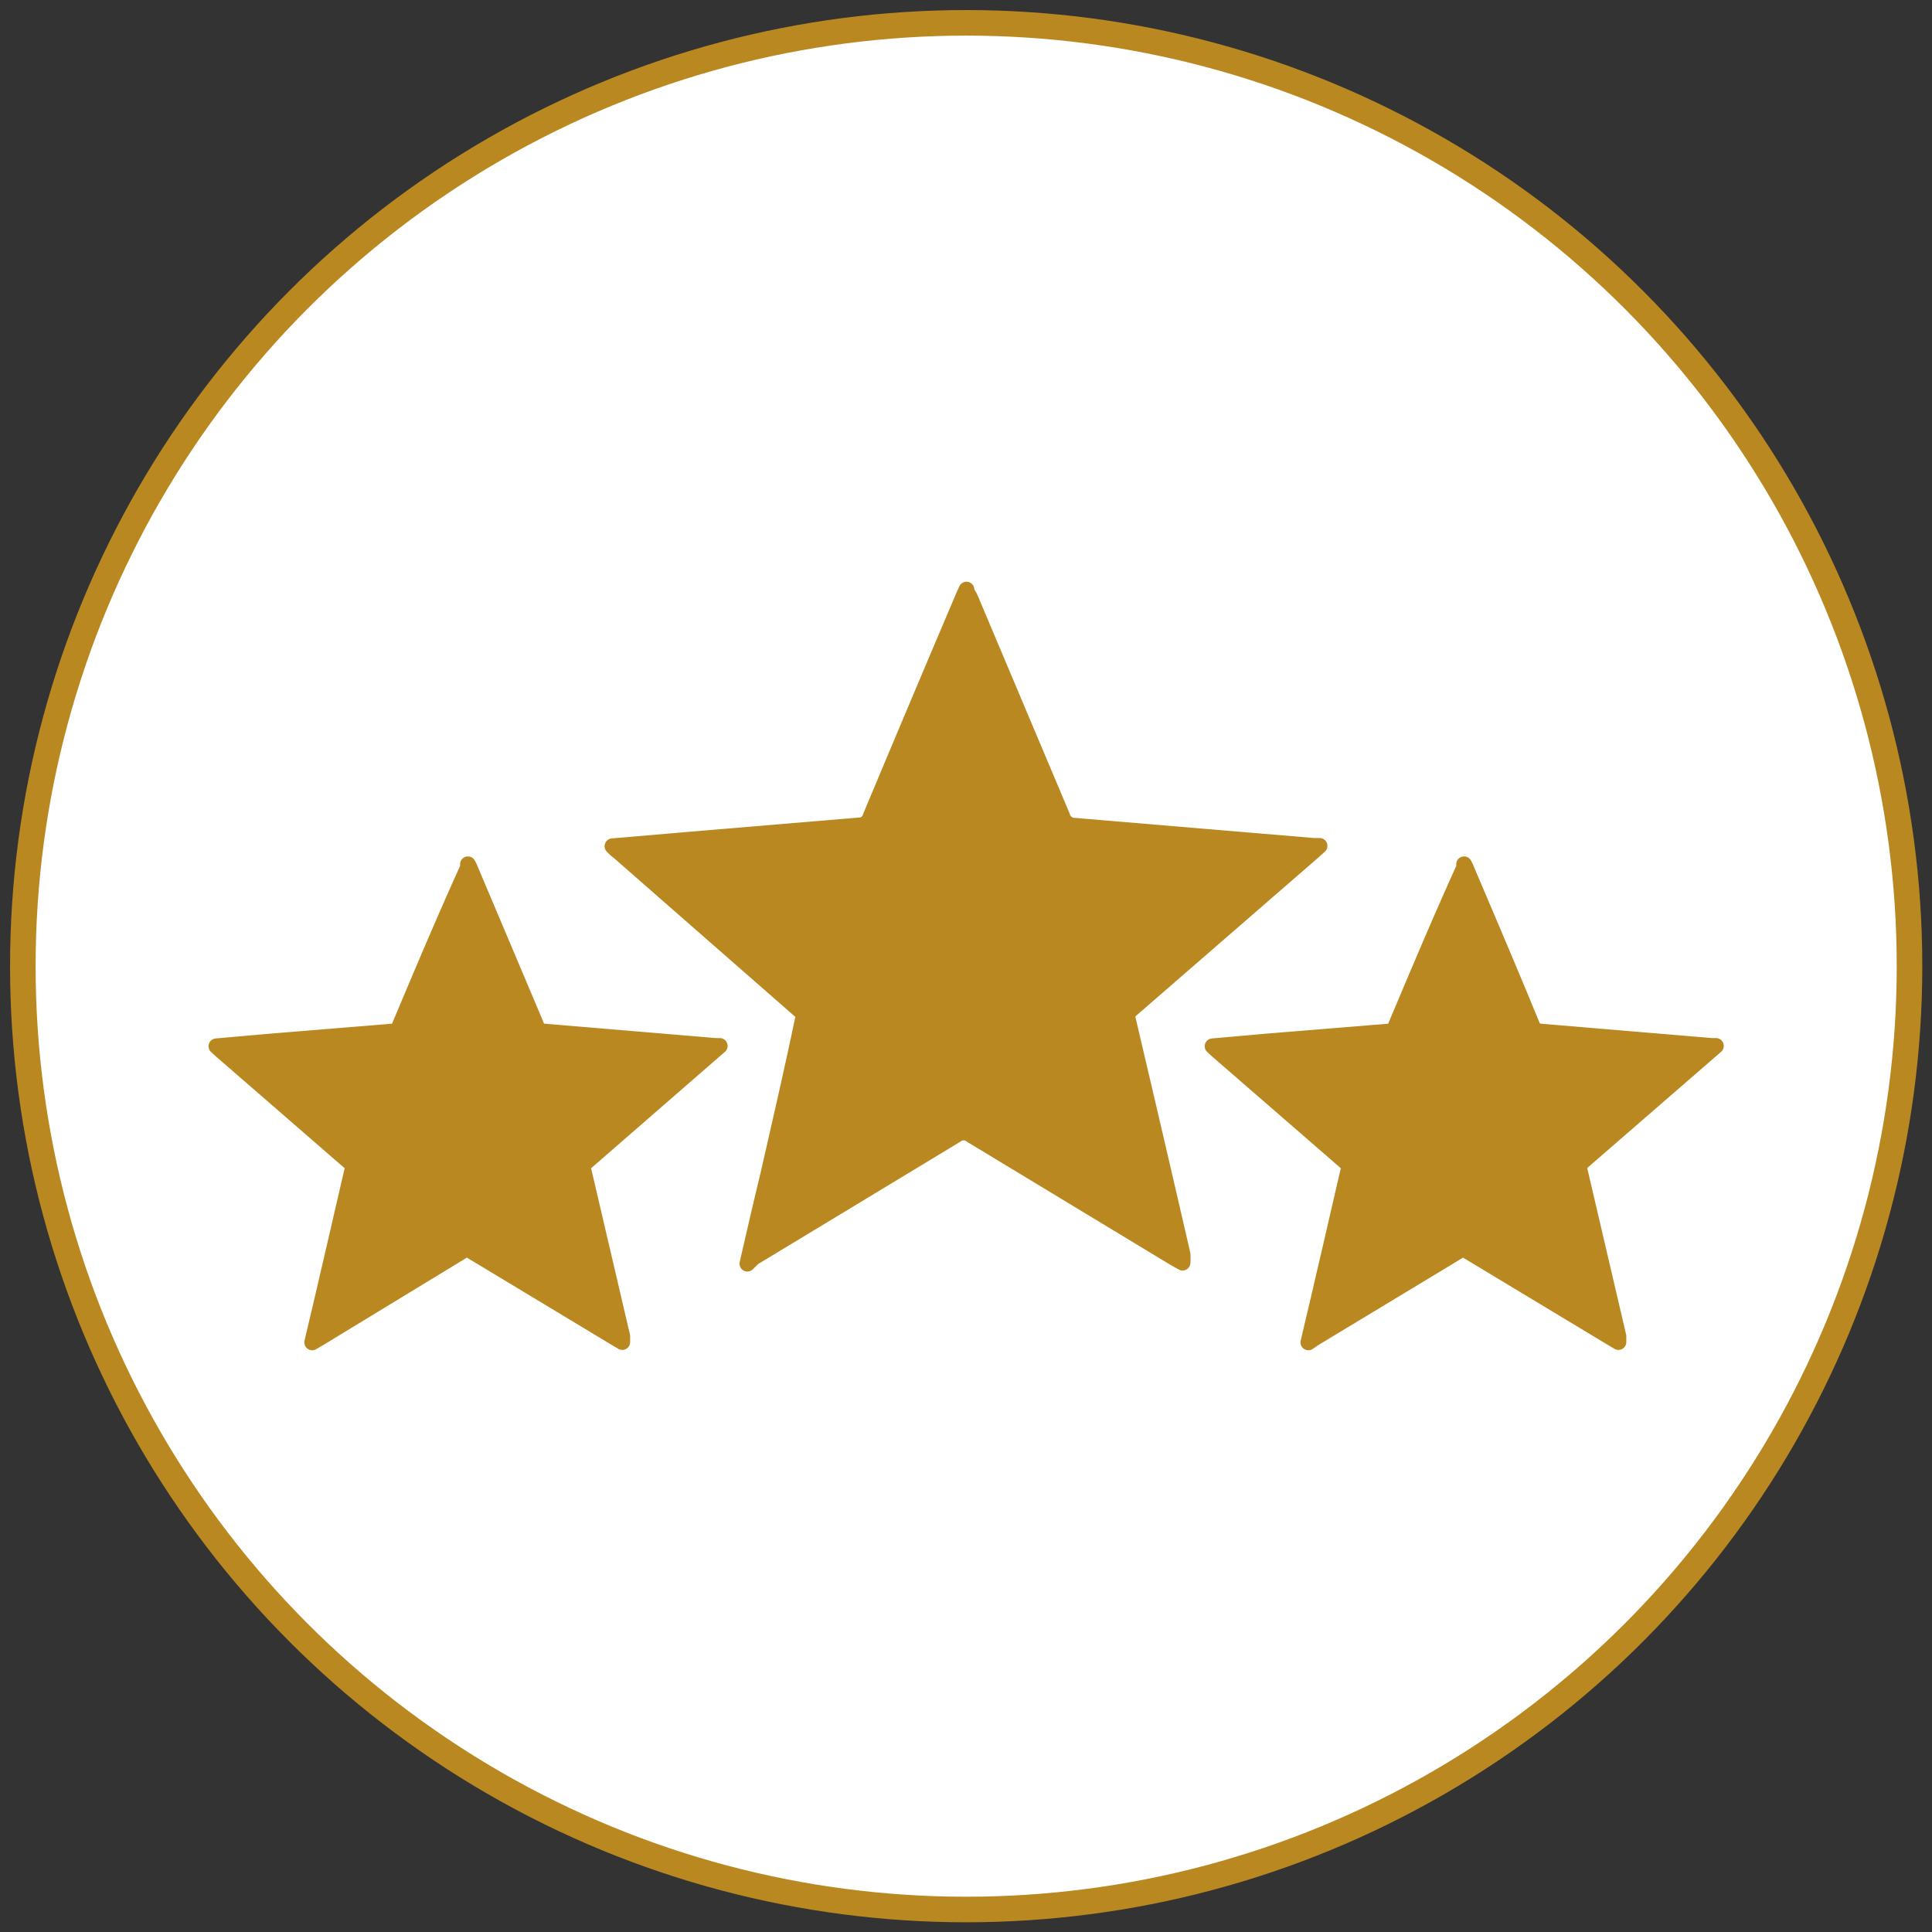
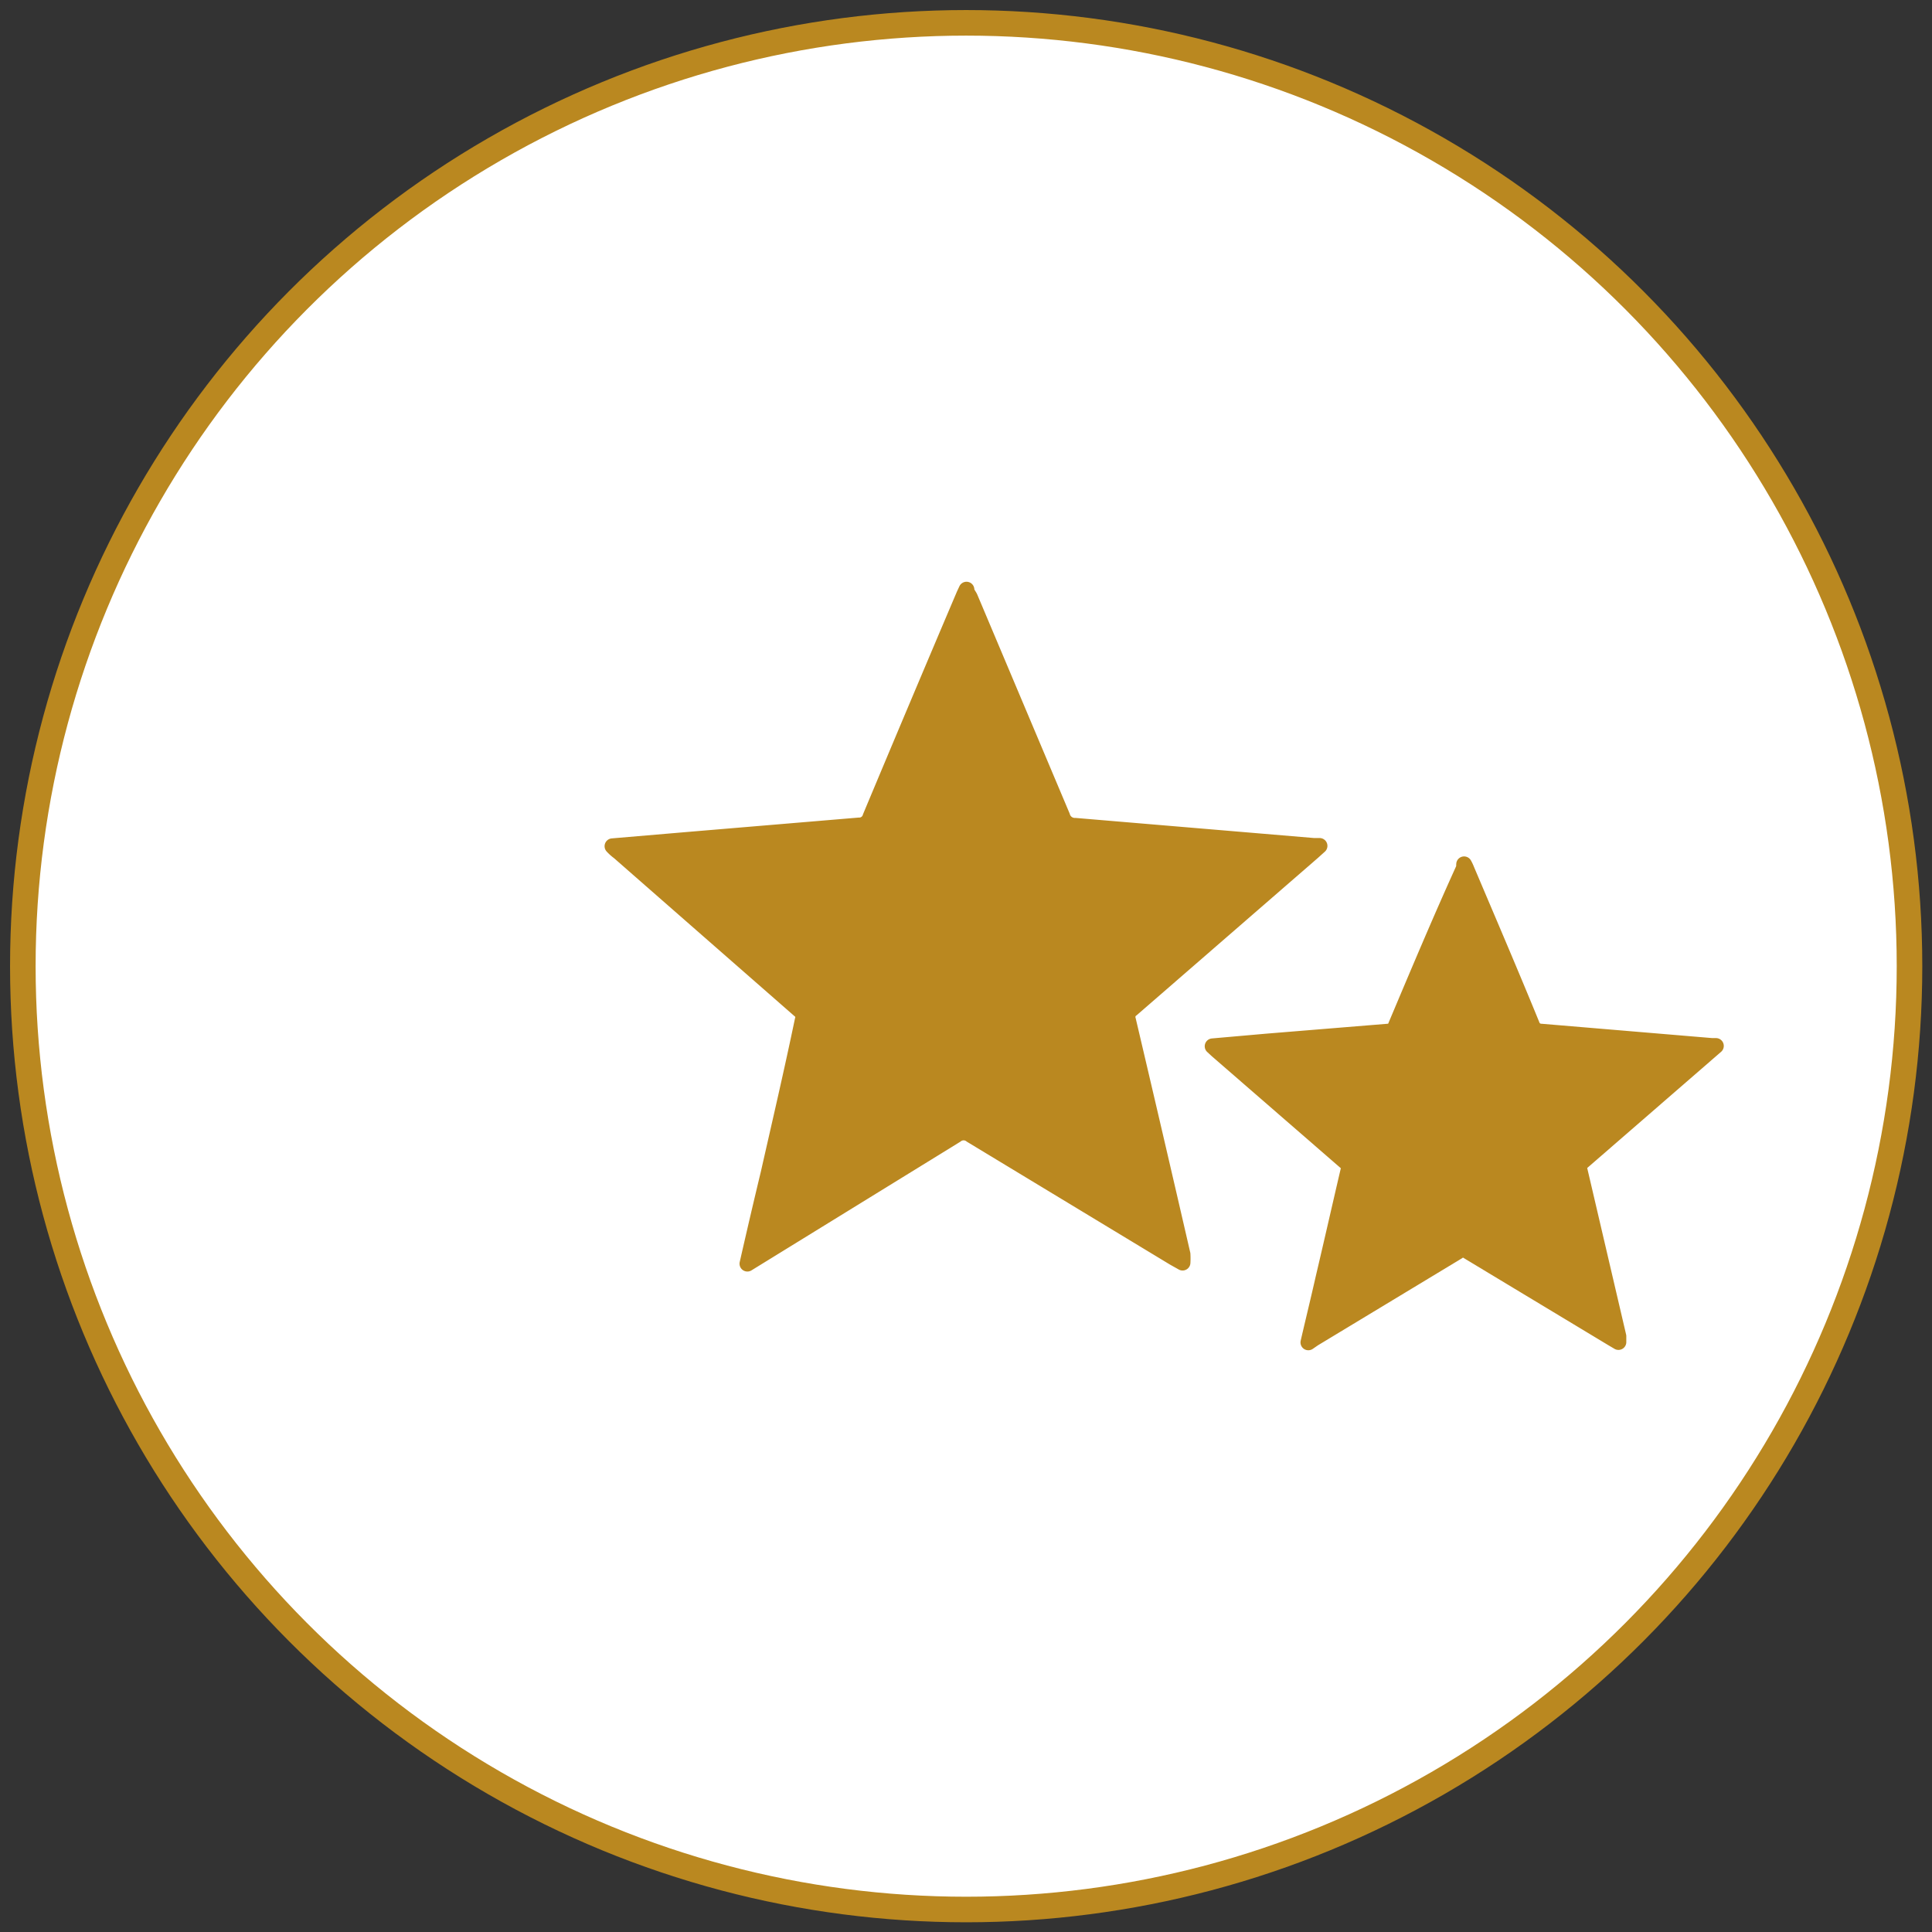
<svg xmlns="http://www.w3.org/2000/svg" viewBox="0 0 56.69 56.69">
  <rect x="0" y="0" width="56.69" height="56.69" fill="#333333" stroke="none" />
  <defs>
    <style>.cls-1{fill:#fff;stroke-width:0.75px;}.cls-1,.cls-2{stroke:#ba8820;stroke-linecap:round;stroke-linejoin:round;}.cls-2{fill:#ba8820;stroke-width:0.46px;}</style>
  </defs>
  <title>etoiles-expertises-protec-stores</title>
  <g id="Calque_2" data-name="Calque 2">
    <circle class="cls-1" cx="28.35" cy="28.35" r="27.68" />
-     <path class="cls-2" d="M21.93,37.08c.21-.92.41-1.78.62-2.65.34-1.5.69-3,1-4.49a.26.26,0,0,0-.09-.3Q20.82,27.33,18.16,25a1.3,1.3,0,0,1-.19-.17l2.23-.19,5-.42a.34.34,0,0,0,.34-.25q1.36-3.25,2.75-6.52l.07-.15c0,.1.08.17.11.25l2.7,6.4a.38.38,0,0,0,.38.28l7,.59.17,0-.2.18-5.31,4.61a.28.28,0,0,0-.11.32q.81,3.44,1.6,6.87a2.17,2.17,0,0,1,0,.25l-.25-.14-5.95-3.6a.36.36,0,0,0-.45,0l-5.95,3.6Z" />
-     <path class="cls-2" d="M9.16,39.39c.15-.65.3-1.26.44-1.88.25-1.06.49-2.12.74-3.19a.16.16,0,0,0-.07-.21L6.48,30.82l-.13-.12,1.59-.14,3.55-.29a.25.25,0,0,0,.24-.18c.65-1.54,1.3-3.09,2-4.63l0-.1a1.3,1.3,0,0,1,.08.17l1.92,4.54a.27.27,0,0,0,.27.2l5,.42h.12l-.15.13L17.2,34.1a.2.2,0,0,0-.08.23l1.14,4.88s0,.09,0,.17l-.17-.1-4.23-2.55a.26.26,0,0,0-.32,0L9.35,39.28Z" />
+     <path class="cls-2" d="M21.93,37.08c.21-.92.41-1.78.62-2.65.34-1.5.69-3,1-4.49a.26.26,0,0,0-.09-.3Q20.82,27.33,18.16,25a1.3,1.3,0,0,1-.19-.17l2.23-.19,5-.42a.34.34,0,0,0,.34-.25q1.36-3.25,2.75-6.52l.07-.15c0,.1.08.17.11.25l2.7,6.4a.38.38,0,0,0,.38.28l7,.59.17,0-.2.18-5.31,4.61a.28.28,0,0,0-.11.32q.81,3.44,1.6,6.87a2.17,2.17,0,0,1,0,.25l-.25-.14-5.95-3.6a.36.36,0,0,0-.45,0Z" />
    <path class="cls-2" d="M38.39,39.39c.15-.65.3-1.26.44-1.88.25-1.06.49-2.12.74-3.19a.16.16,0,0,0-.07-.21l-3.79-3.29-.13-.12,1.59-.14,3.55-.29a.25.25,0,0,0,.24-.18c.65-1.54,1.3-3.09,2-4.63a.69.69,0,0,1,0-.1,1.3,1.3,0,0,1,.08.17c.64,1.51,1.28,3,1.91,4.54a.29.29,0,0,0,.28.2l5,.42h.12l-.15.13L46.42,34.1a.2.2,0,0,0-.07.23l1.14,4.88s0,.09,0,.17l-.17-.1-4.23-2.55a.26.26,0,0,0-.32,0l-4.22,2.55Z" />
  </g>
</svg>